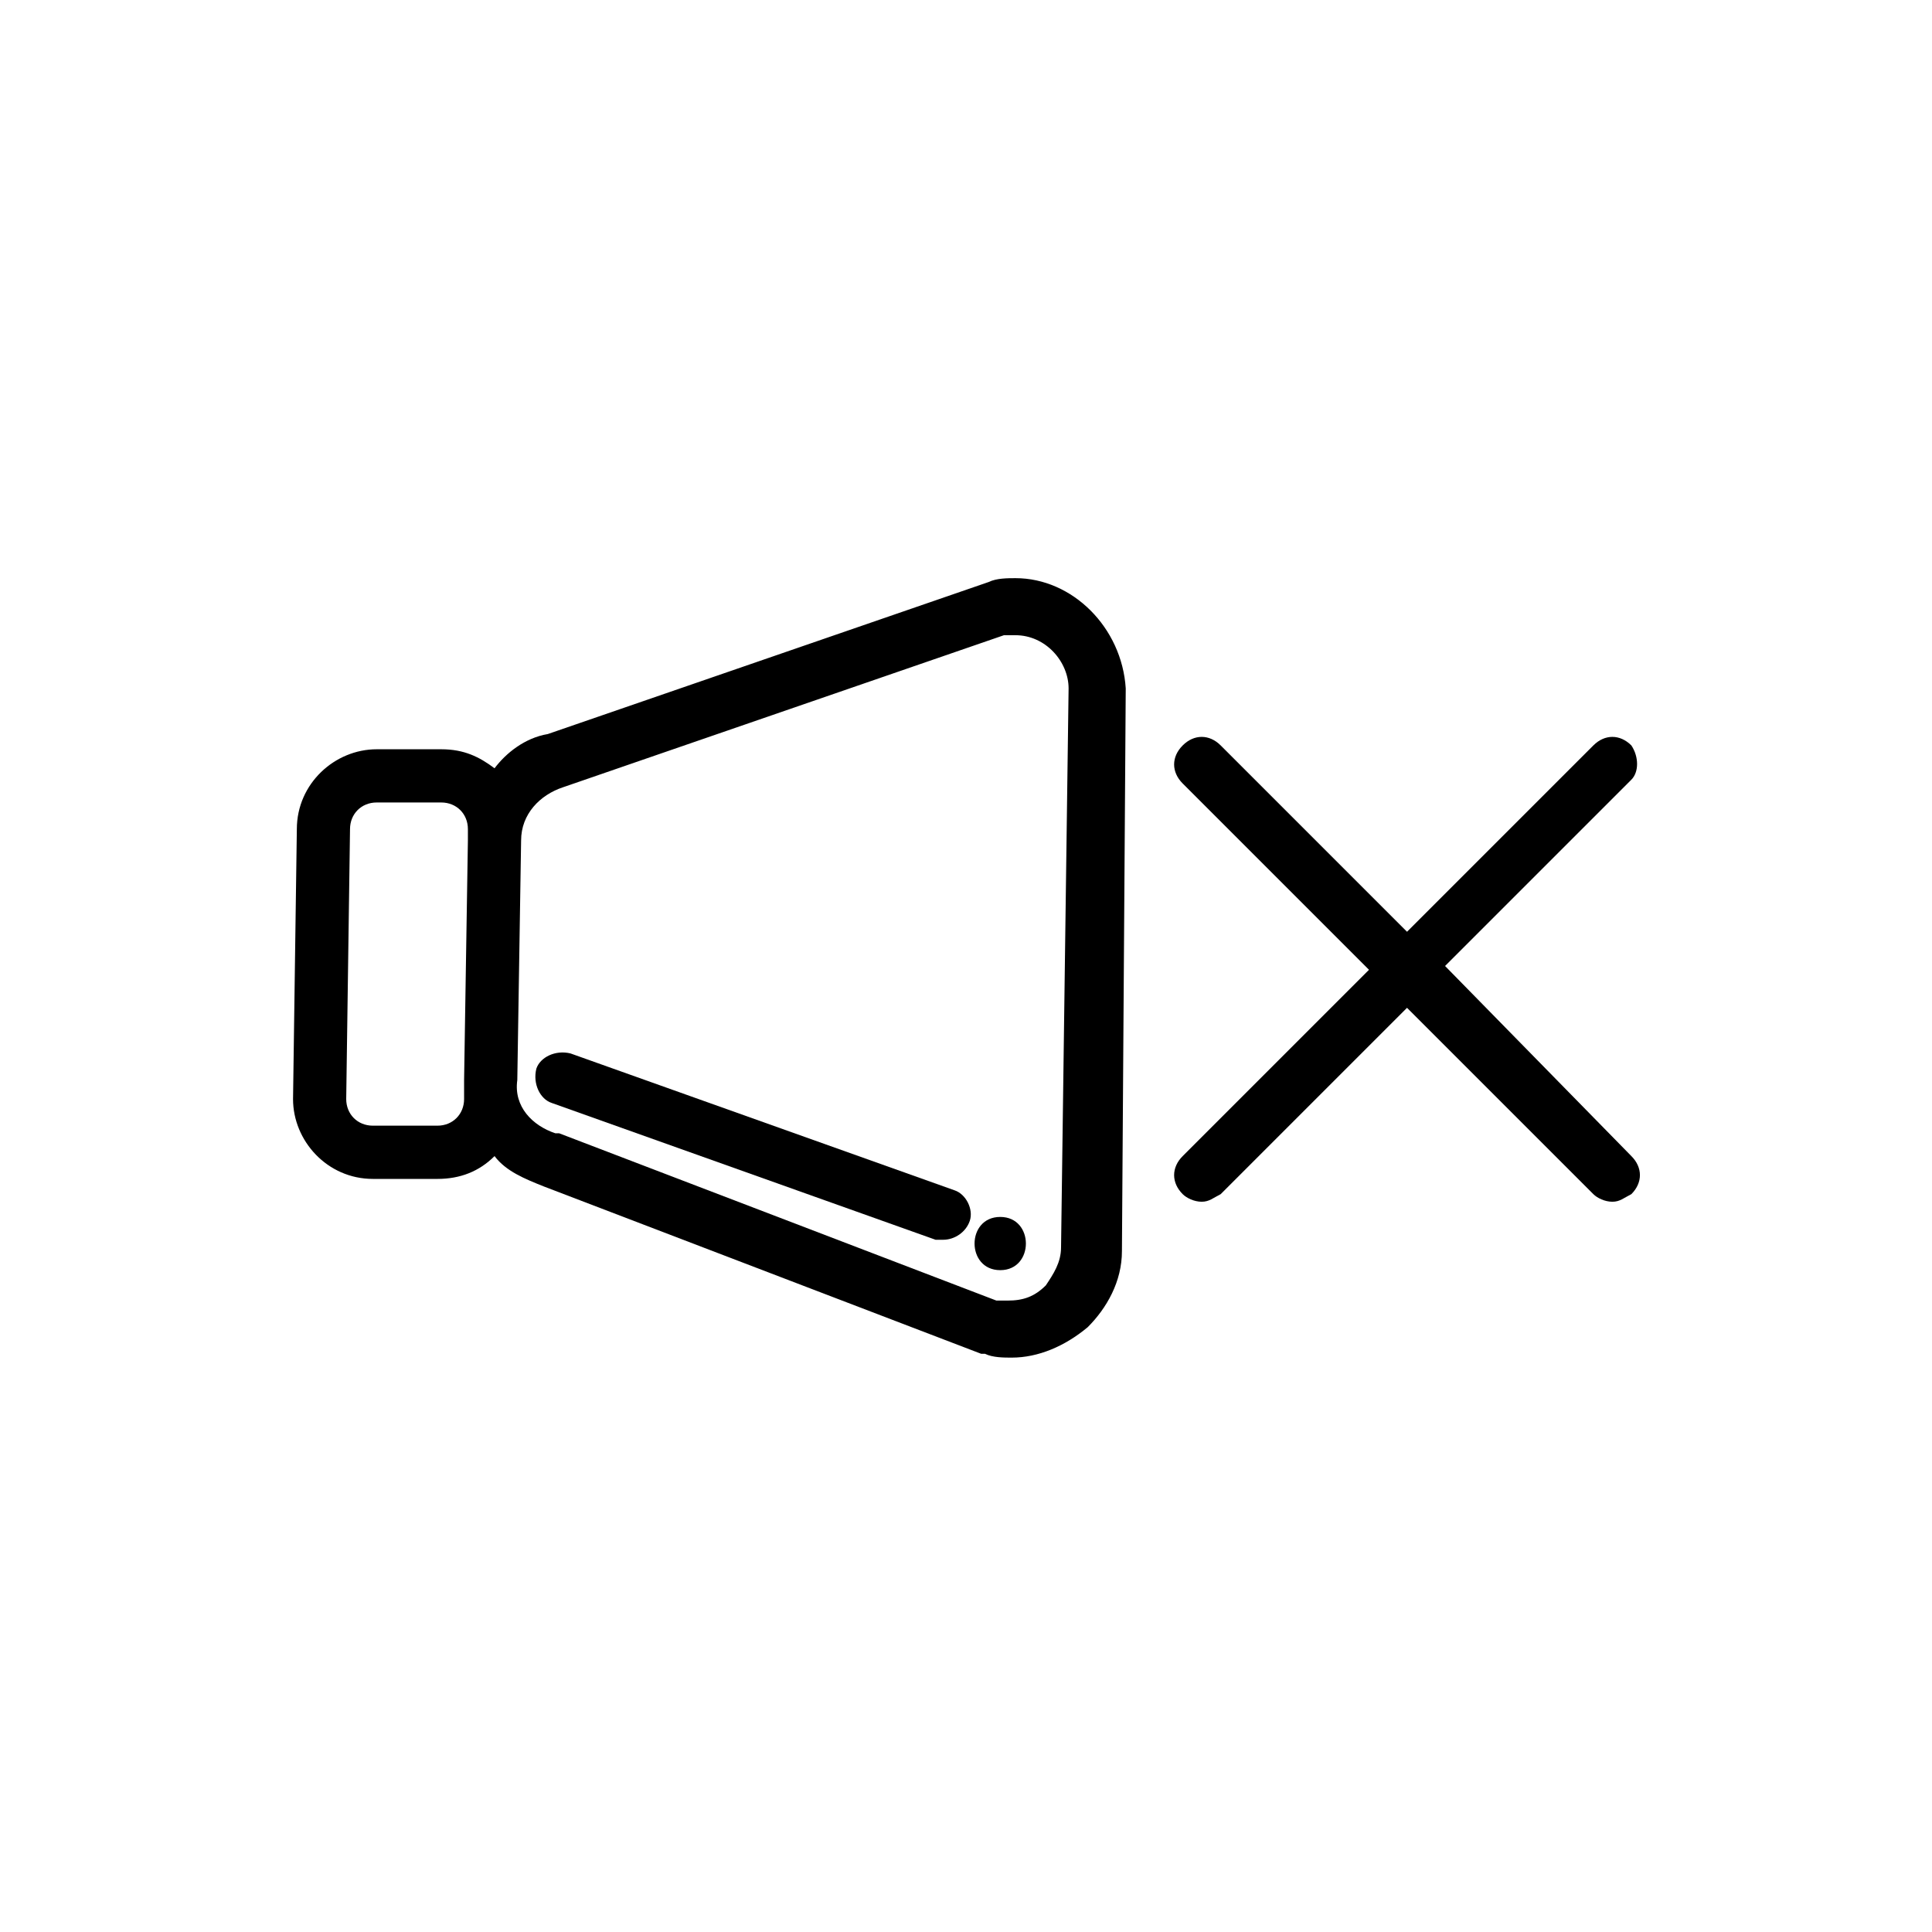
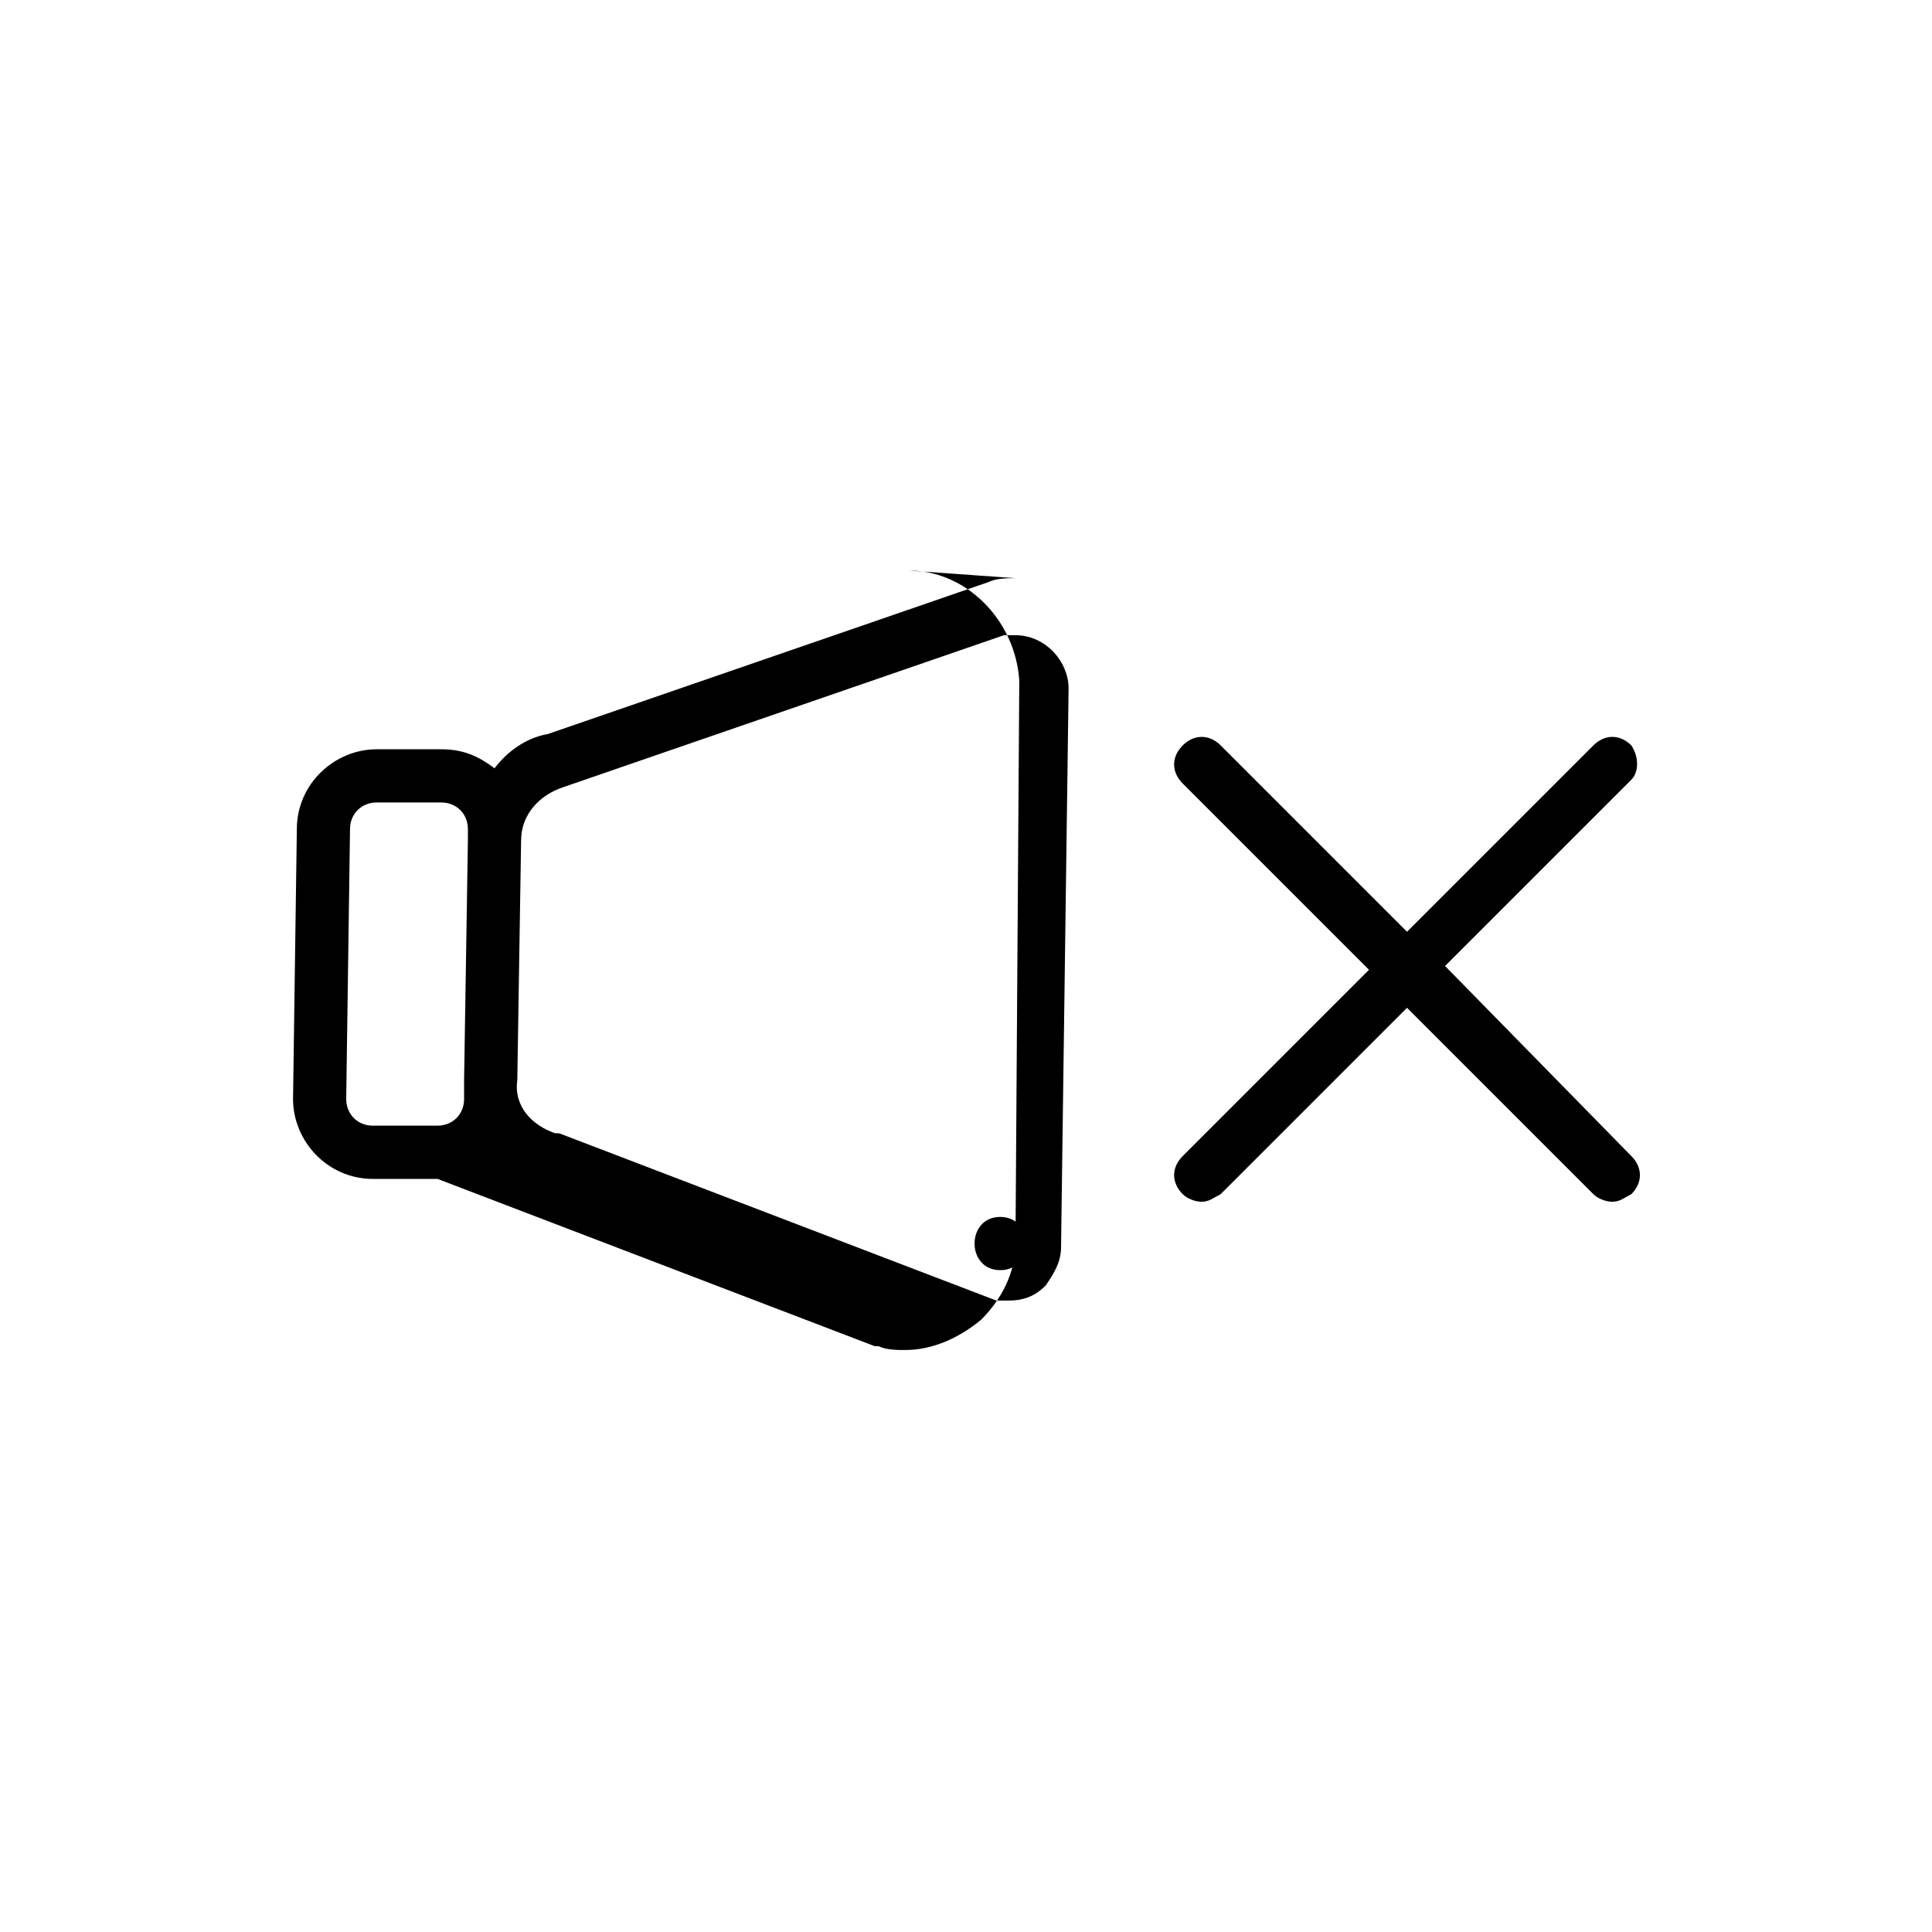
<svg xmlns="http://www.w3.org/2000/svg" fill="#000000" width="800px" height="800px" version="1.1" viewBox="144 144 512 512">
  <g>
-     <path d="m413.1 297.22c-2.016 0-5.039 0-7.055 1.008l-116.88 40.305c-6.047 1.008-11.082 5.039-14.105 9.07-4.031-3.023-8.062-5.039-14.105-5.039h-17.129c-11.082 0-21.16 9.07-21.16 21.16l-1.008 71.539c0 11.082 9.07 21.16 21.16 21.16h17.129c6.047 0 11.082-2.016 15.113-6.047 3.023 4.031 8.062 6.047 13.098 8.062l115.88 44.336h1.008c2.016 1.008 5.039 1.008 7.055 1.008 7.055 0 14.105-3.023 20.152-8.062 5.039-5.039 9.07-12.09 9.07-20.152l1.008-149.13c-1.008-16.121-14.109-29.219-29.223-29.219zm-146.11 138.04c0 4.031-3.023 7.055-7.055 7.055h-17.129c-4.031 0-7.055-3.023-7.055-7.055l1.008-71.539c0-4.031 3.023-7.055 7.055-7.055h17.129c4.031 0 7.055 3.023 7.055 7.055v3.023l-1.008 63.477zm158.2 39.297c0 4.031-2.016 7.055-4.031 10.078-3.023 3.023-6.047 4.031-10.078 4.031h-3.023l-115.88-44.336h-1.008c-6.047-2.016-11.082-7.055-10.078-14.105l1.008-63.48c0-7.055 5.039-12.09 11.082-14.105l116.88-40.305h3.023c8.062 0 14.105 7.055 14.105 14.105z" />
-     <path d="m396.98 459.45-101.77-36.273c-4.031-1.008-8.062 1.008-9.07 4.031-1.008 4.031 1.008 8.062 4.031 9.07l101.77 36.273h2.016c3.023 0 6.047-2.016 7.055-5.039 1.008-3.027-1.008-7.055-4.031-8.062z" />
+     <path d="m413.1 297.22c-2.016 0-5.039 0-7.055 1.008l-116.88 40.305c-6.047 1.008-11.082 5.039-14.105 9.07-4.031-3.023-8.062-5.039-14.105-5.039h-17.129c-11.082 0-21.16 9.07-21.16 21.16l-1.008 71.539c0 11.082 9.07 21.16 21.16 21.16h17.129l115.88 44.336h1.008c2.016 1.008 5.039 1.008 7.055 1.008 7.055 0 14.105-3.023 20.152-8.062 5.039-5.039 9.07-12.09 9.07-20.152l1.008-149.13c-1.008-16.121-14.109-29.219-29.223-29.219zm-146.11 138.04c0 4.031-3.023 7.055-7.055 7.055h-17.129c-4.031 0-7.055-3.023-7.055-7.055l1.008-71.539c0-4.031 3.023-7.055 7.055-7.055h17.129c4.031 0 7.055 3.023 7.055 7.055v3.023l-1.008 63.477zm158.2 39.297c0 4.031-2.016 7.055-4.031 10.078-3.023 3.023-6.047 4.031-10.078 4.031h-3.023l-115.88-44.336h-1.008c-6.047-2.016-11.082-7.055-10.078-14.105l1.008-63.48c0-7.055 5.039-12.09 11.082-14.105l116.88-40.305h3.023c8.062 0 14.105 7.055 14.105 14.105z" />
    <path d="m409.07 466.5c-9.07 0-9.07 14.105 0 14.105 9.07 0.004 9.07-14.105 0-14.105z" />
    <path d="m576.33 341.55c-3.023-3.023-7.055-3.023-10.078 0l-49.375 49.375-49.375-49.375c-3.023-3.023-7.055-3.023-10.078 0-3.023 3.023-3.023 7.055 0 10.078l49.375 49.375-49.375 49.375c-3.023 3.023-3.023 7.055 0 10.078 1.008 1.008 3.023 2.016 5.039 2.016s3.023-1.008 5.039-2.016l49.375-49.375 49.375 49.375c1.008 1.008 3.023 2.016 5.039 2.016s3.023-1.008 5.039-2.016c3.023-3.023 3.023-7.055 0-10.078l-49.375-50.383 49.375-49.375c2.016-2.016 2.016-6.047 0-9.07z" />
  </g>
</svg>